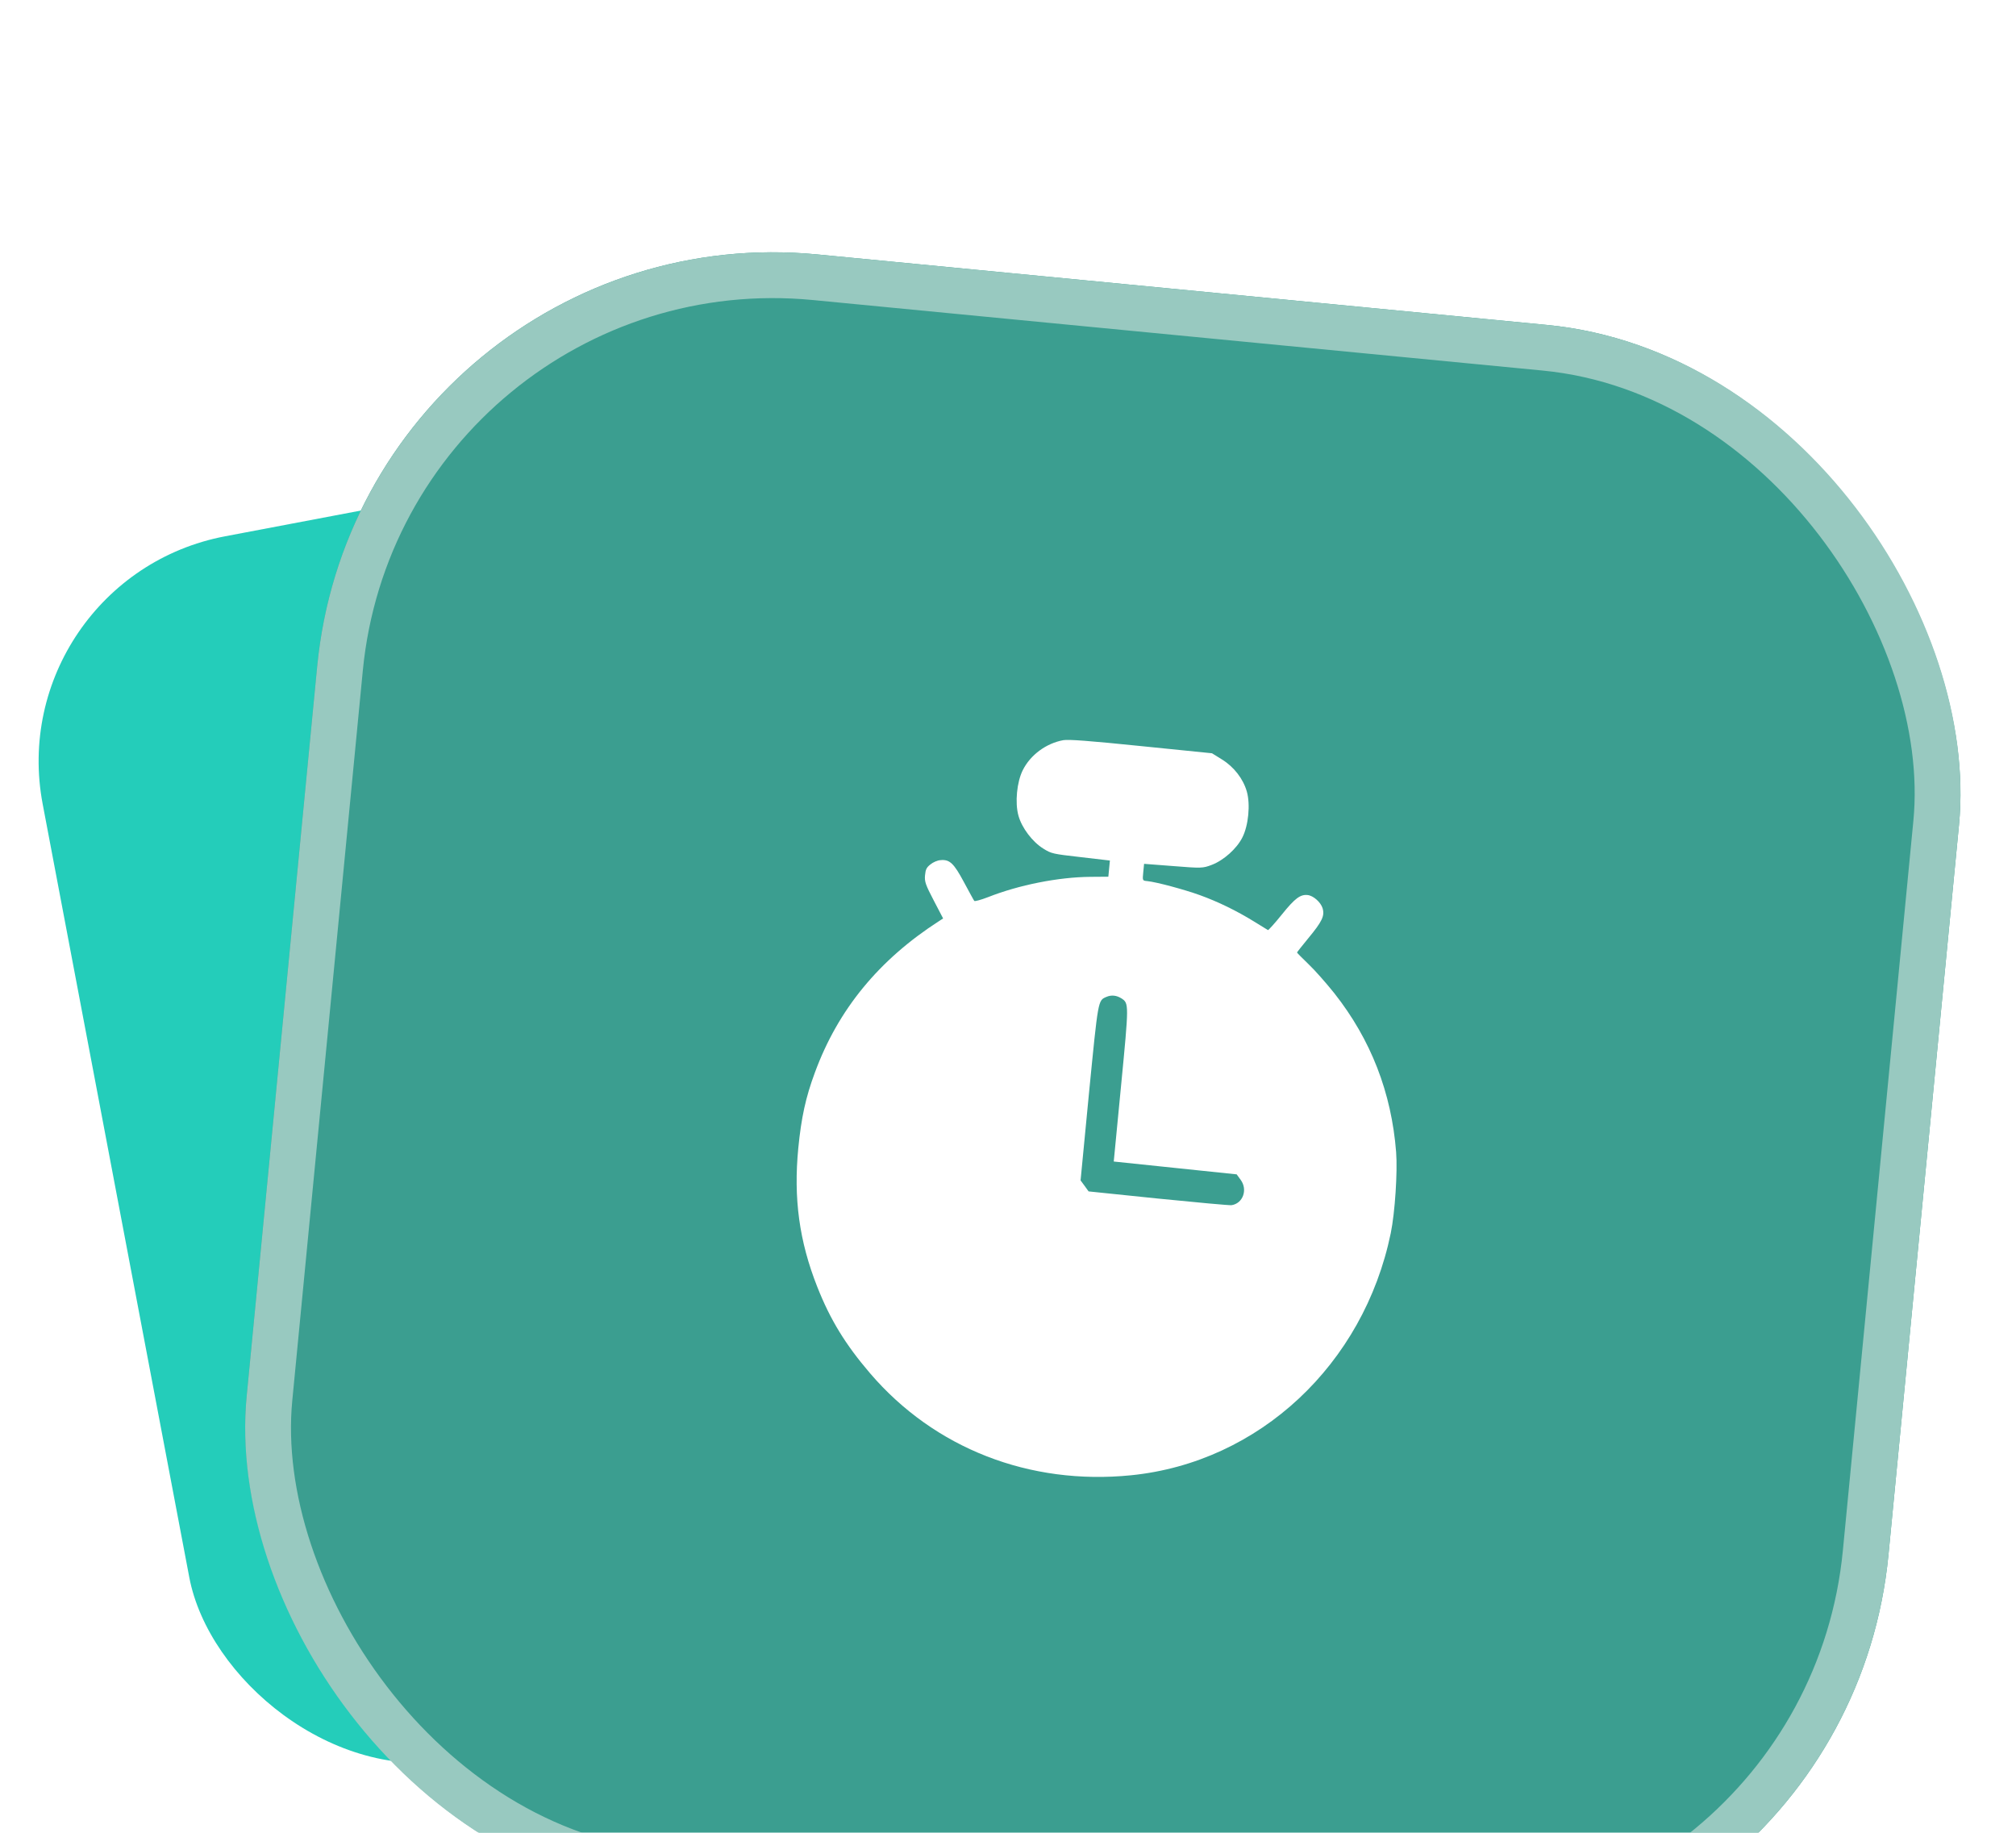
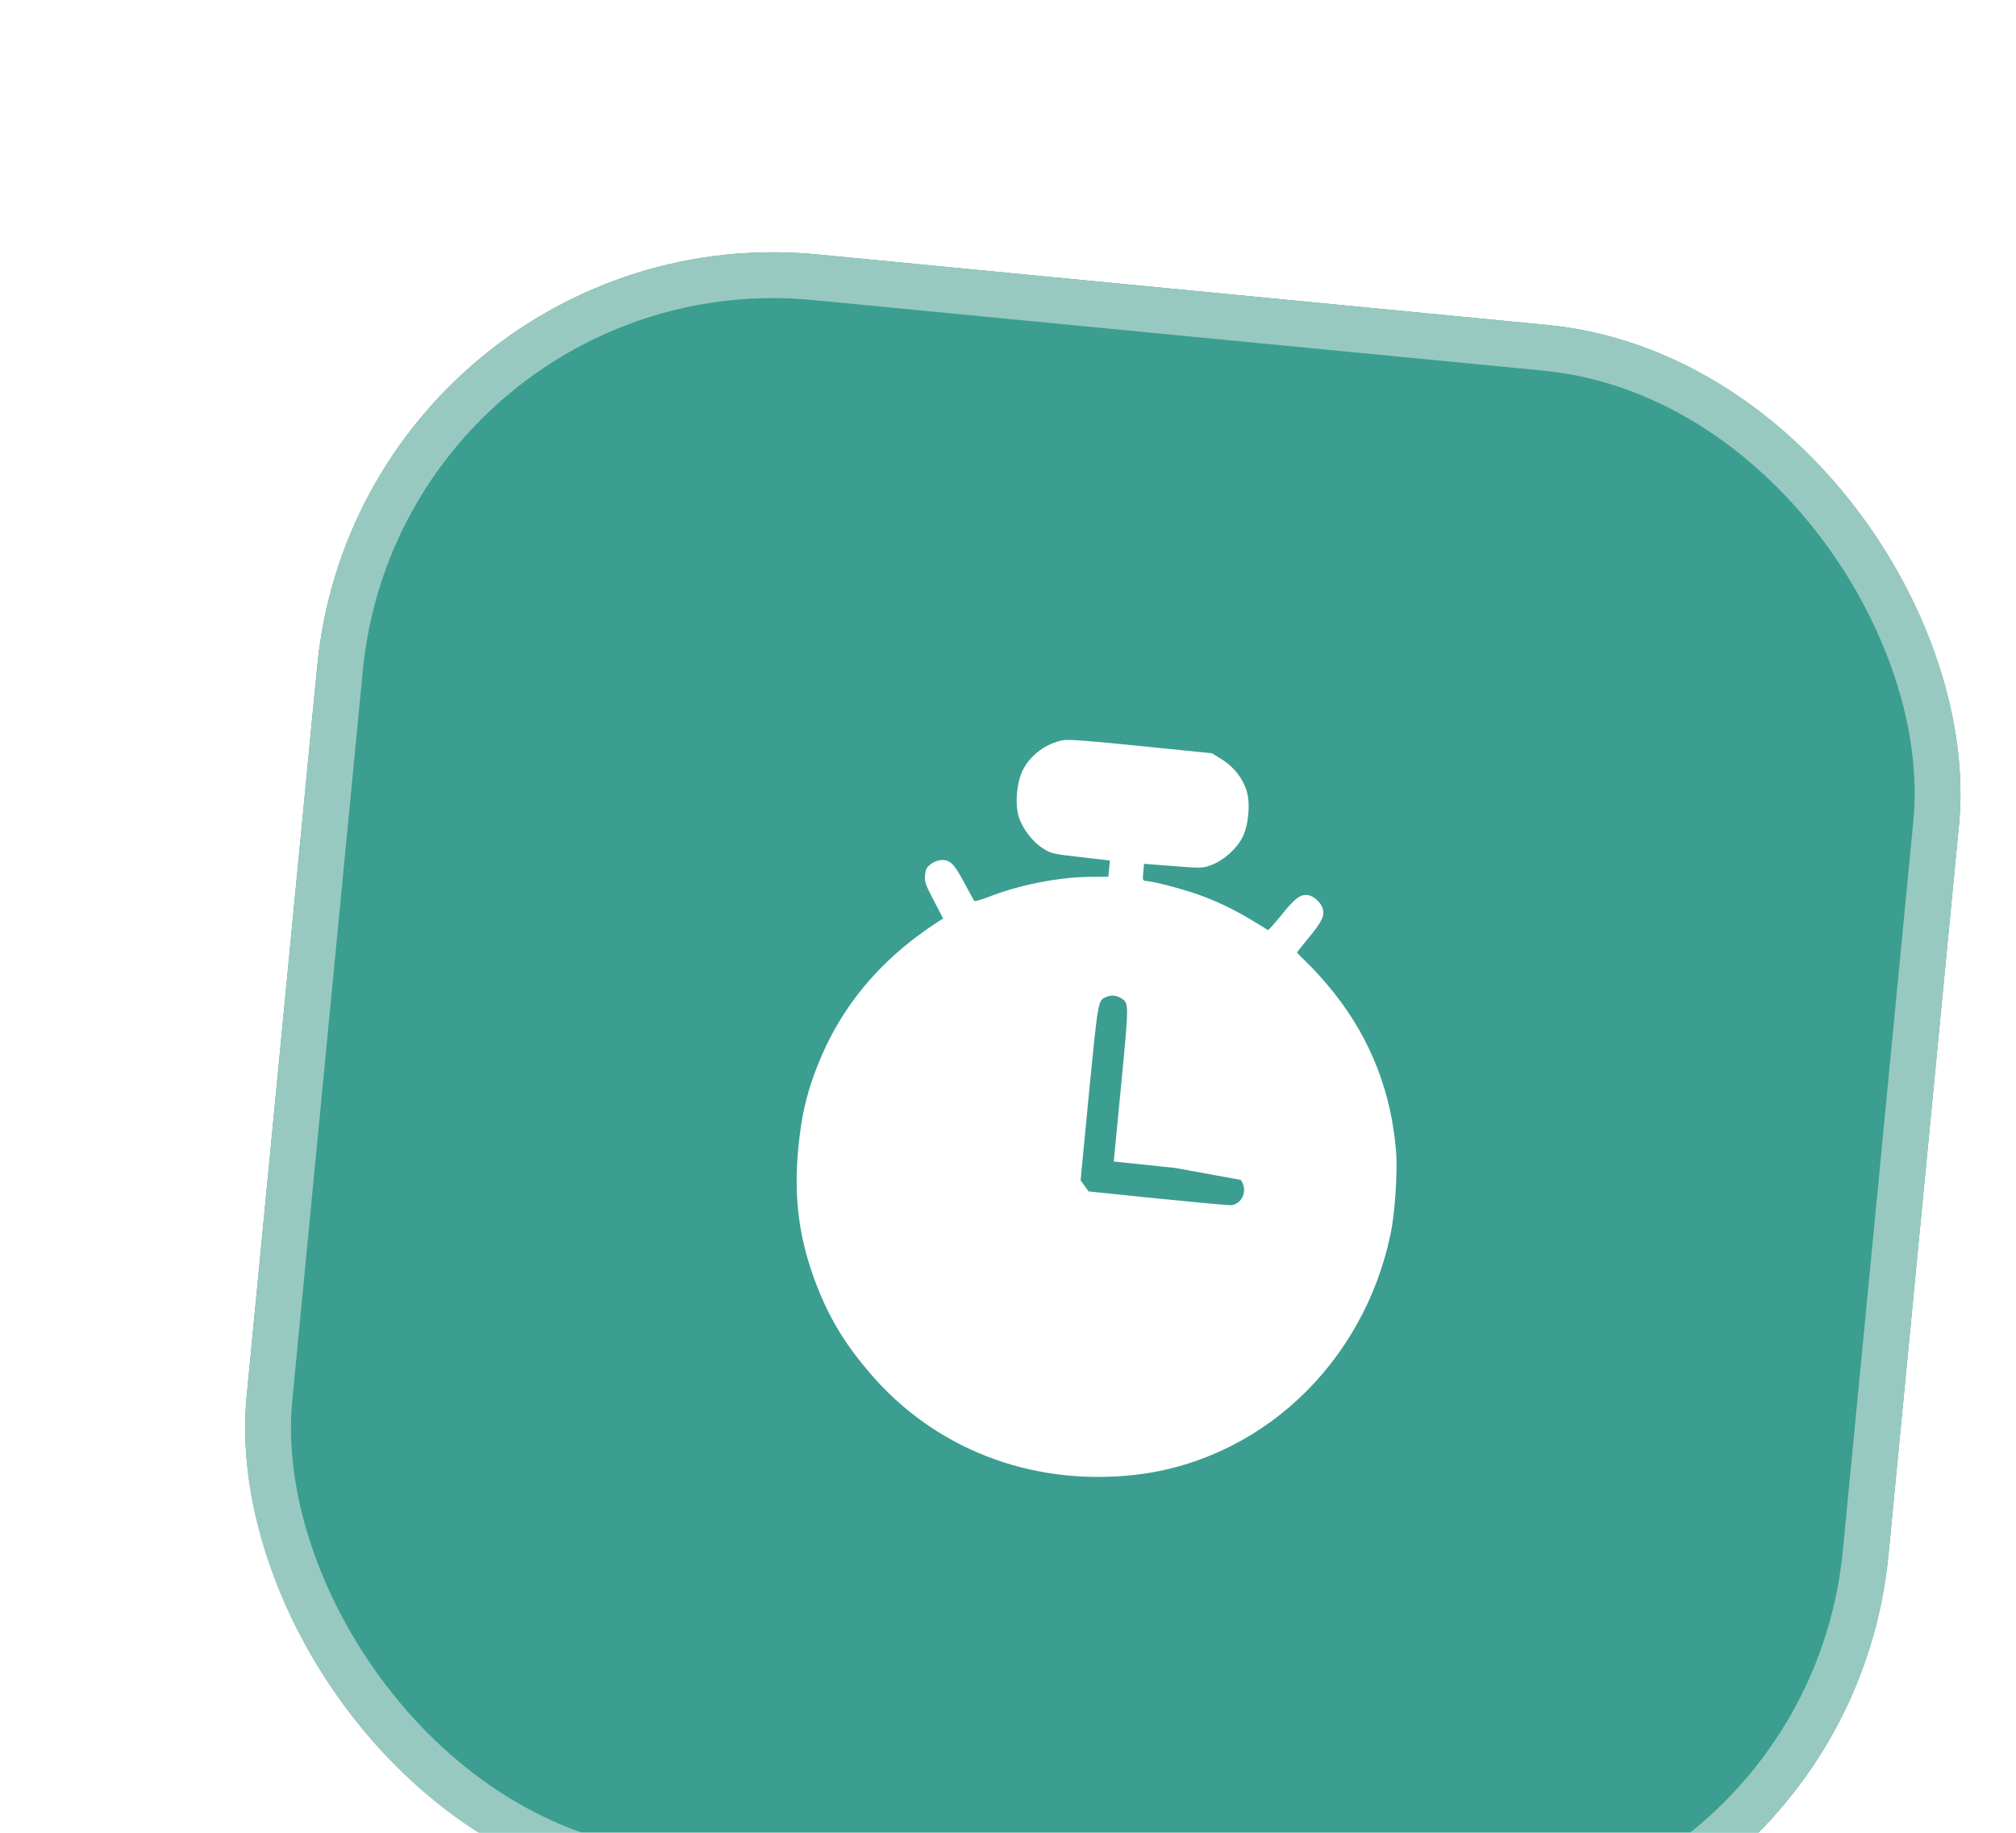
<svg xmlns="http://www.w3.org/2000/svg" width="44" height="40" viewBox="0 0 44 40" fill="none">
-   <rect y="12.636" width="22.061" height="27.177" rx="5" transform="rotate(-10.736 0 12.636)" fill="#24CDBA" />
  <g filter="url(#filter0_i_583_235)">
    <rect x="7.884" y="0.591" width="36" height="36" rx="10" transform="rotate(5.519 7.884 0.591)" fill="#3B9E90" />
    <rect x="8.334" y="1.137" width="35" height="35" rx="9.5" transform="rotate(5.519 8.334 1.137)" stroke="#98C9C0" />
-     <path d="M23.208 12.154C22.835 12.221 22.489 12.475 22.323 12.808C22.193 13.066 22.149 13.52 22.228 13.801C22.301 14.069 22.535 14.375 22.771 14.521C22.948 14.631 22.975 14.637 23.591 14.707L24.224 14.781L24.207 14.958L24.19 15.134L23.799 15.137C23.101 15.142 22.235 15.315 21.567 15.579C21.41 15.639 21.276 15.677 21.264 15.662C21.252 15.648 21.15 15.46 21.037 15.25C20.817 14.839 20.726 14.751 20.522 14.773C20.46 14.777 20.363 14.819 20.308 14.865C20.222 14.932 20.201 14.975 20.189 15.103C20.176 15.239 20.2 15.31 20.379 15.652L20.584 16.045L20.496 16.102C19.183 16.947 18.29 18.034 17.785 19.409C17.585 19.947 17.488 20.393 17.423 21.058C17.317 22.156 17.443 23.085 17.836 24.082C18.119 24.8 18.45 25.342 18.991 25.973C20.394 27.611 22.471 28.421 24.69 28.197C27.479 27.915 29.762 25.782 30.354 22.913C30.446 22.463 30.504 21.576 30.471 21.145C30.37 19.848 29.921 18.689 29.122 17.677C28.948 17.459 28.695 17.171 28.557 17.041C28.419 16.908 28.307 16.795 28.308 16.788C28.308 16.781 28.417 16.644 28.549 16.483C28.859 16.109 28.915 15.988 28.866 15.822C28.825 15.688 28.66 15.545 28.538 15.534C28.379 15.518 28.261 15.606 27.977 15.959C27.822 16.152 27.684 16.303 27.674 16.299C27.664 16.291 27.525 16.209 27.37 16.112C26.989 15.877 26.587 15.681 26.187 15.536C25.853 15.415 25.233 15.248 25.04 15.23C24.934 15.22 24.934 15.22 24.952 15.037L24.97 14.853L25.608 14.902C26.223 14.951 26.251 14.95 26.446 14.876C26.705 14.778 26.994 14.522 27.117 14.274C27.248 14.013 27.292 13.558 27.213 13.277C27.134 12.999 26.933 12.737 26.668 12.574L26.452 12.44L24.91 12.284C23.758 12.166 23.326 12.135 23.208 12.154ZM24.477 17.79C24.641 17.898 24.64 17.912 24.468 19.692L24.308 21.35L25.649 21.49L26.991 21.63L27.079 21.751C27.236 21.965 27.128 22.266 26.878 22.303C26.837 22.309 26.114 22.243 25.28 22.159L23.759 22.002L23.671 21.88L23.584 21.762L23.768 19.854C23.969 17.813 23.963 17.836 24.145 17.758C24.256 17.71 24.367 17.721 24.477 17.79Z" fill="white" />
+     <path d="M23.208 12.154C22.835 12.221 22.489 12.475 22.323 12.808C22.193 13.066 22.149 13.52 22.228 13.801C22.301 14.069 22.535 14.375 22.771 14.521C22.948 14.631 22.975 14.637 23.591 14.707L24.224 14.781L24.207 14.958L24.19 15.134L23.799 15.137C23.101 15.142 22.235 15.315 21.567 15.579C21.41 15.639 21.276 15.677 21.264 15.662C21.252 15.648 21.15 15.46 21.037 15.25C20.817 14.839 20.726 14.751 20.522 14.773C20.46 14.777 20.363 14.819 20.308 14.865C20.222 14.932 20.201 14.975 20.189 15.103C20.176 15.239 20.2 15.31 20.379 15.652L20.584 16.045L20.496 16.102C19.183 16.947 18.29 18.034 17.785 19.409C17.585 19.947 17.488 20.393 17.423 21.058C17.317 22.156 17.443 23.085 17.836 24.082C18.119 24.8 18.45 25.342 18.991 25.973C20.394 27.611 22.471 28.421 24.69 28.197C27.479 27.915 29.762 25.782 30.354 22.913C30.446 22.463 30.504 21.576 30.471 21.145C30.37 19.848 29.921 18.689 29.122 17.677C28.948 17.459 28.695 17.171 28.557 17.041C28.419 16.908 28.307 16.795 28.308 16.788C28.308 16.781 28.417 16.644 28.549 16.483C28.859 16.109 28.915 15.988 28.866 15.822C28.825 15.688 28.66 15.545 28.538 15.534C28.379 15.518 28.261 15.606 27.977 15.959C27.822 16.152 27.684 16.303 27.674 16.299C27.664 16.291 27.525 16.209 27.37 16.112C26.989 15.877 26.587 15.681 26.187 15.536C25.853 15.415 25.233 15.248 25.04 15.23C24.934 15.22 24.934 15.22 24.952 15.037L24.97 14.853L25.608 14.902C26.223 14.951 26.251 14.95 26.446 14.876C26.705 14.778 26.994 14.522 27.117 14.274C27.248 14.013 27.292 13.558 27.213 13.277C27.134 12.999 26.933 12.737 26.668 12.574L26.452 12.44L24.91 12.284C23.758 12.166 23.326 12.135 23.208 12.154ZM24.477 17.79C24.641 17.898 24.64 17.912 24.468 19.692L24.308 21.35L25.649 21.49L27.079 21.751C27.236 21.965 27.128 22.266 26.878 22.303C26.837 22.309 26.114 22.243 25.28 22.159L23.759 22.002L23.671 21.88L23.584 21.762L23.768 19.854C23.969 17.813 23.963 17.836 24.145 17.758C24.256 17.71 24.367 17.721 24.477 17.79Z" fill="white" />
  </g>
  <defs>
    <filter id="filter0_i_583_235" x="4.422" y="0.591" width="39.295" height="43.295" filterUnits="userSpaceOnUse" color-interpolation-filters="sRGB">
      <feFlood flood-opacity="0" result="BackgroundImageFix" />
      <feBlend mode="normal" in="SourceGraphic" in2="BackgroundImageFix" result="shape" />
      <feColorMatrix in="SourceAlpha" type="matrix" values="0 0 0 0 0 0 0 0 0 0 0 0 0 0 0 0 0 0 127 0" result="hardAlpha" />
      <feOffset dy="4" />
      <feGaussianBlur stdDeviation="2" />
      <feComposite in2="hardAlpha" operator="arithmetic" k2="-1" k3="1" />
      <feColorMatrix type="matrix" values="0 0 0 0 0.204 0 0 0 0 0.717 0 0 0 0 0.644 0 0 0 1 0" />
      <feBlend mode="normal" in2="shape" result="effect1_innerShadow_583_235" />
    </filter>
  </defs>
</svg>